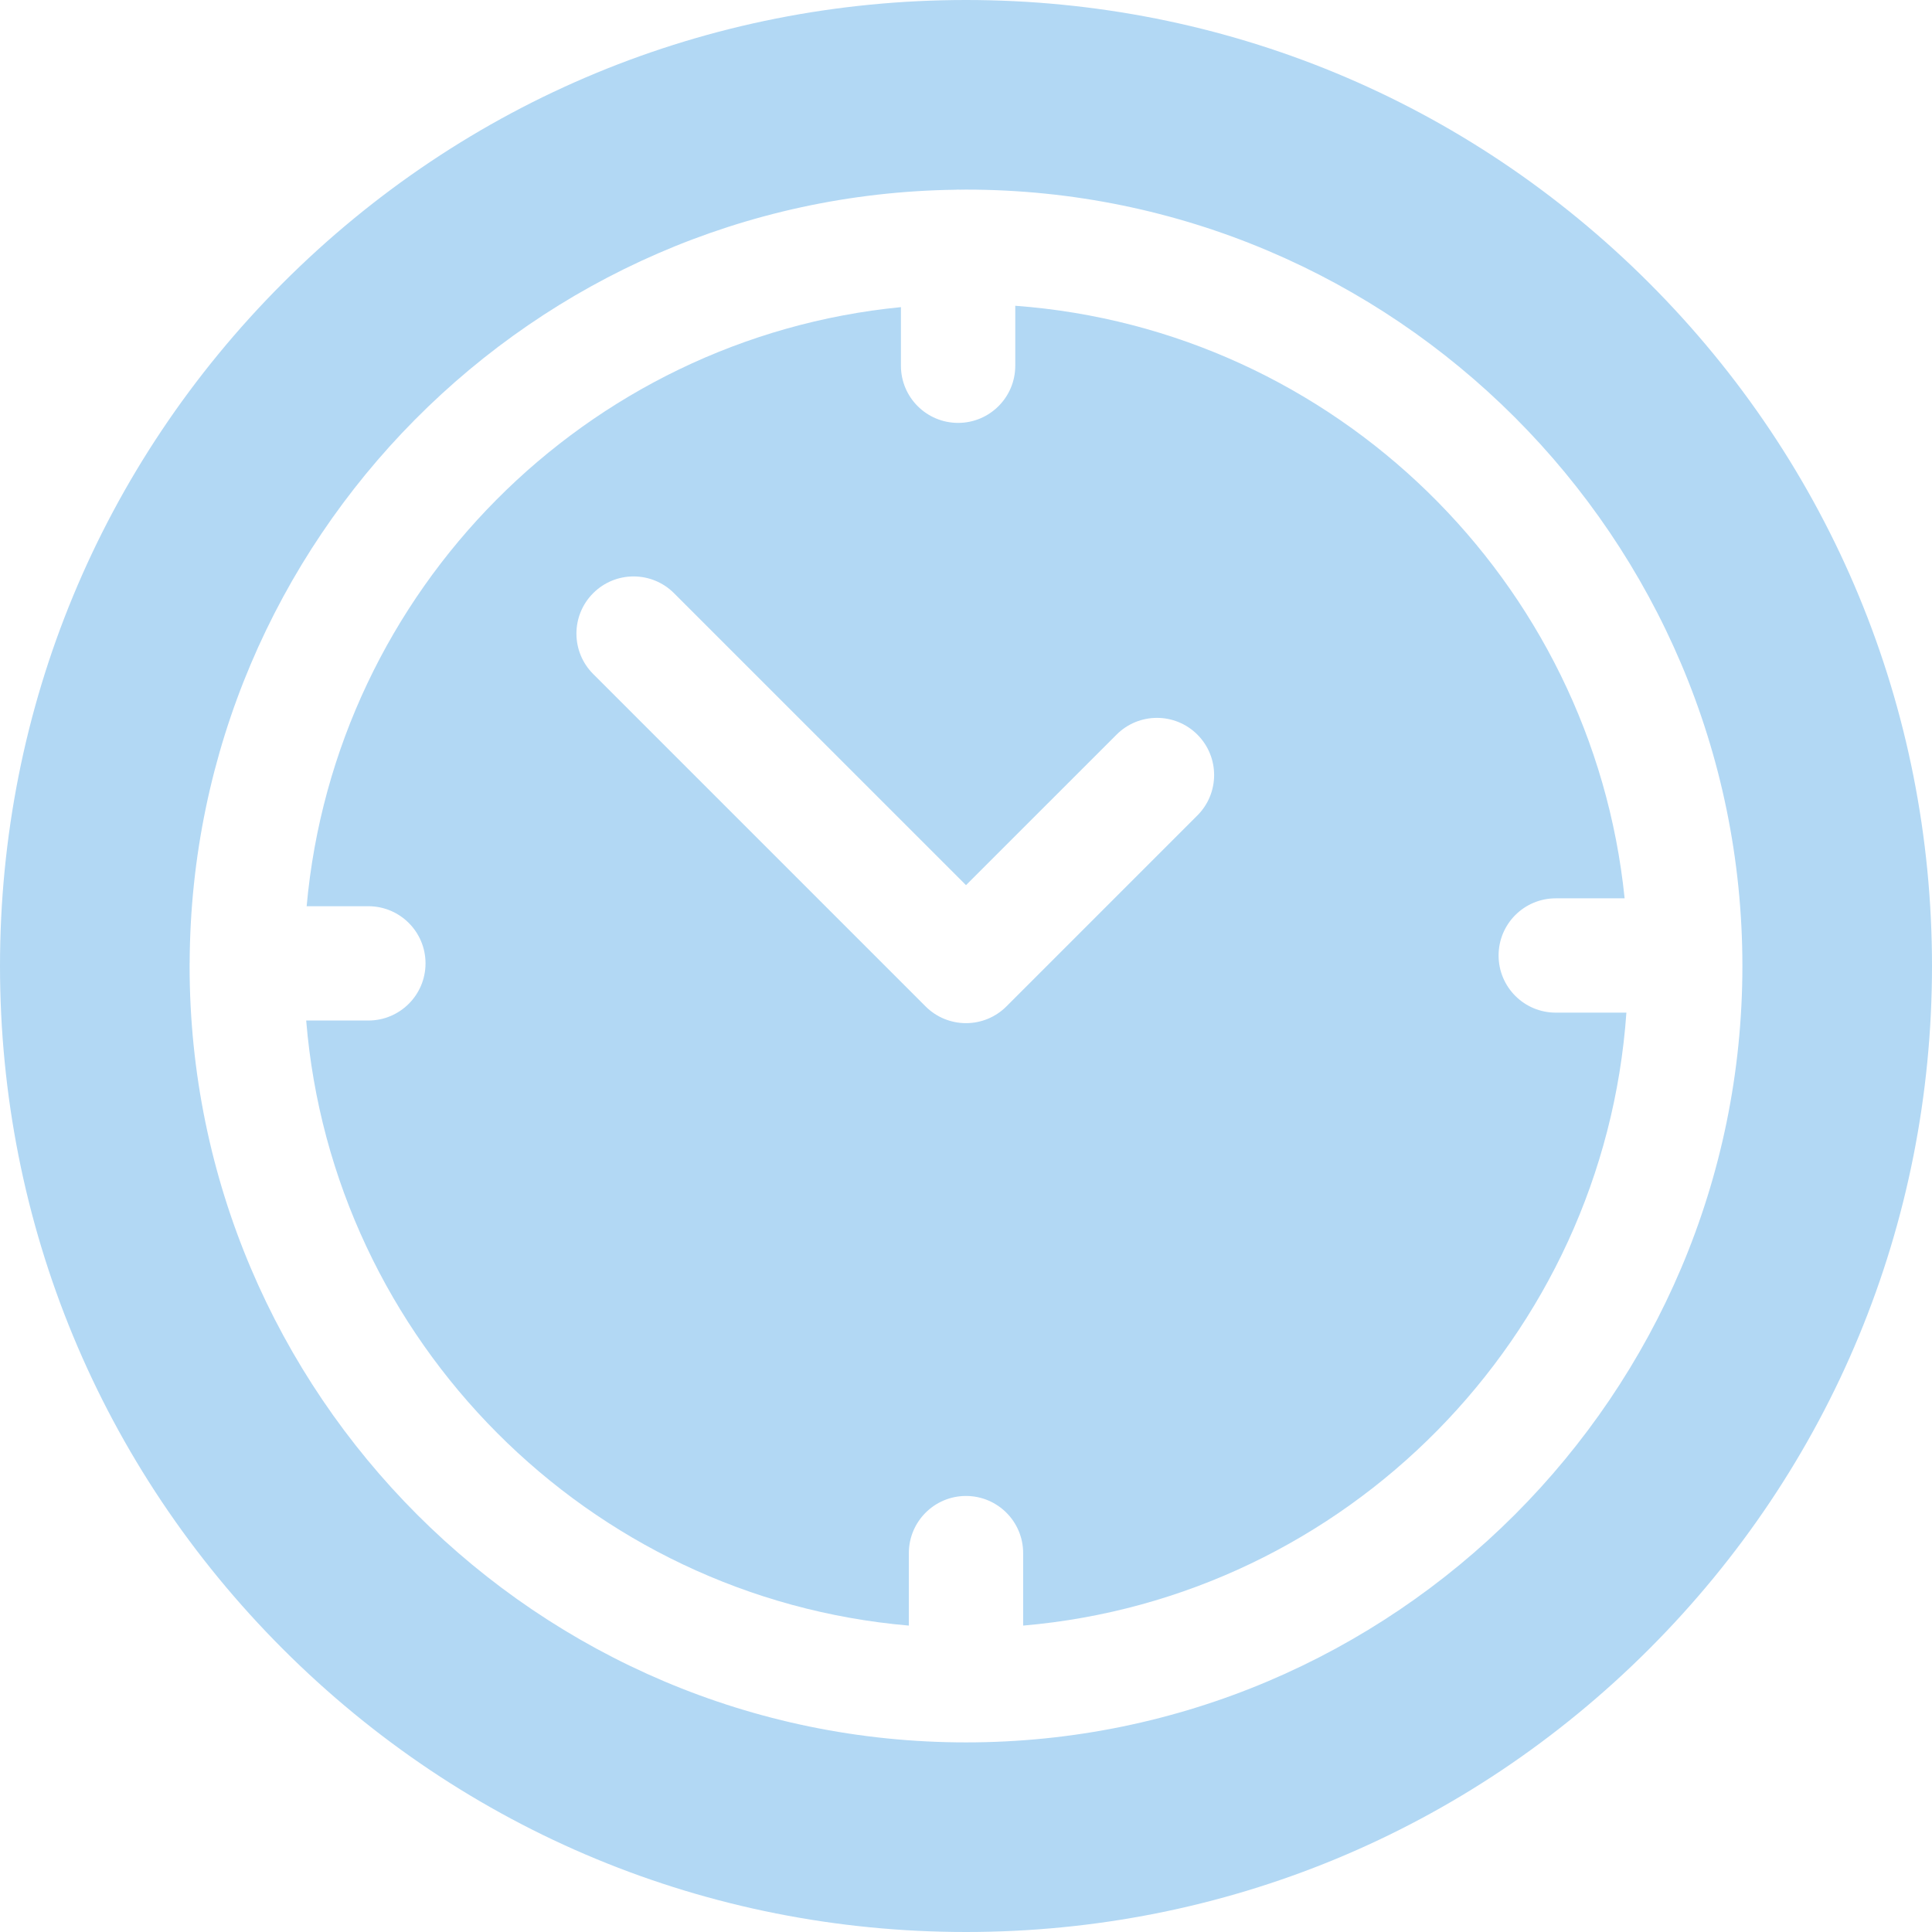
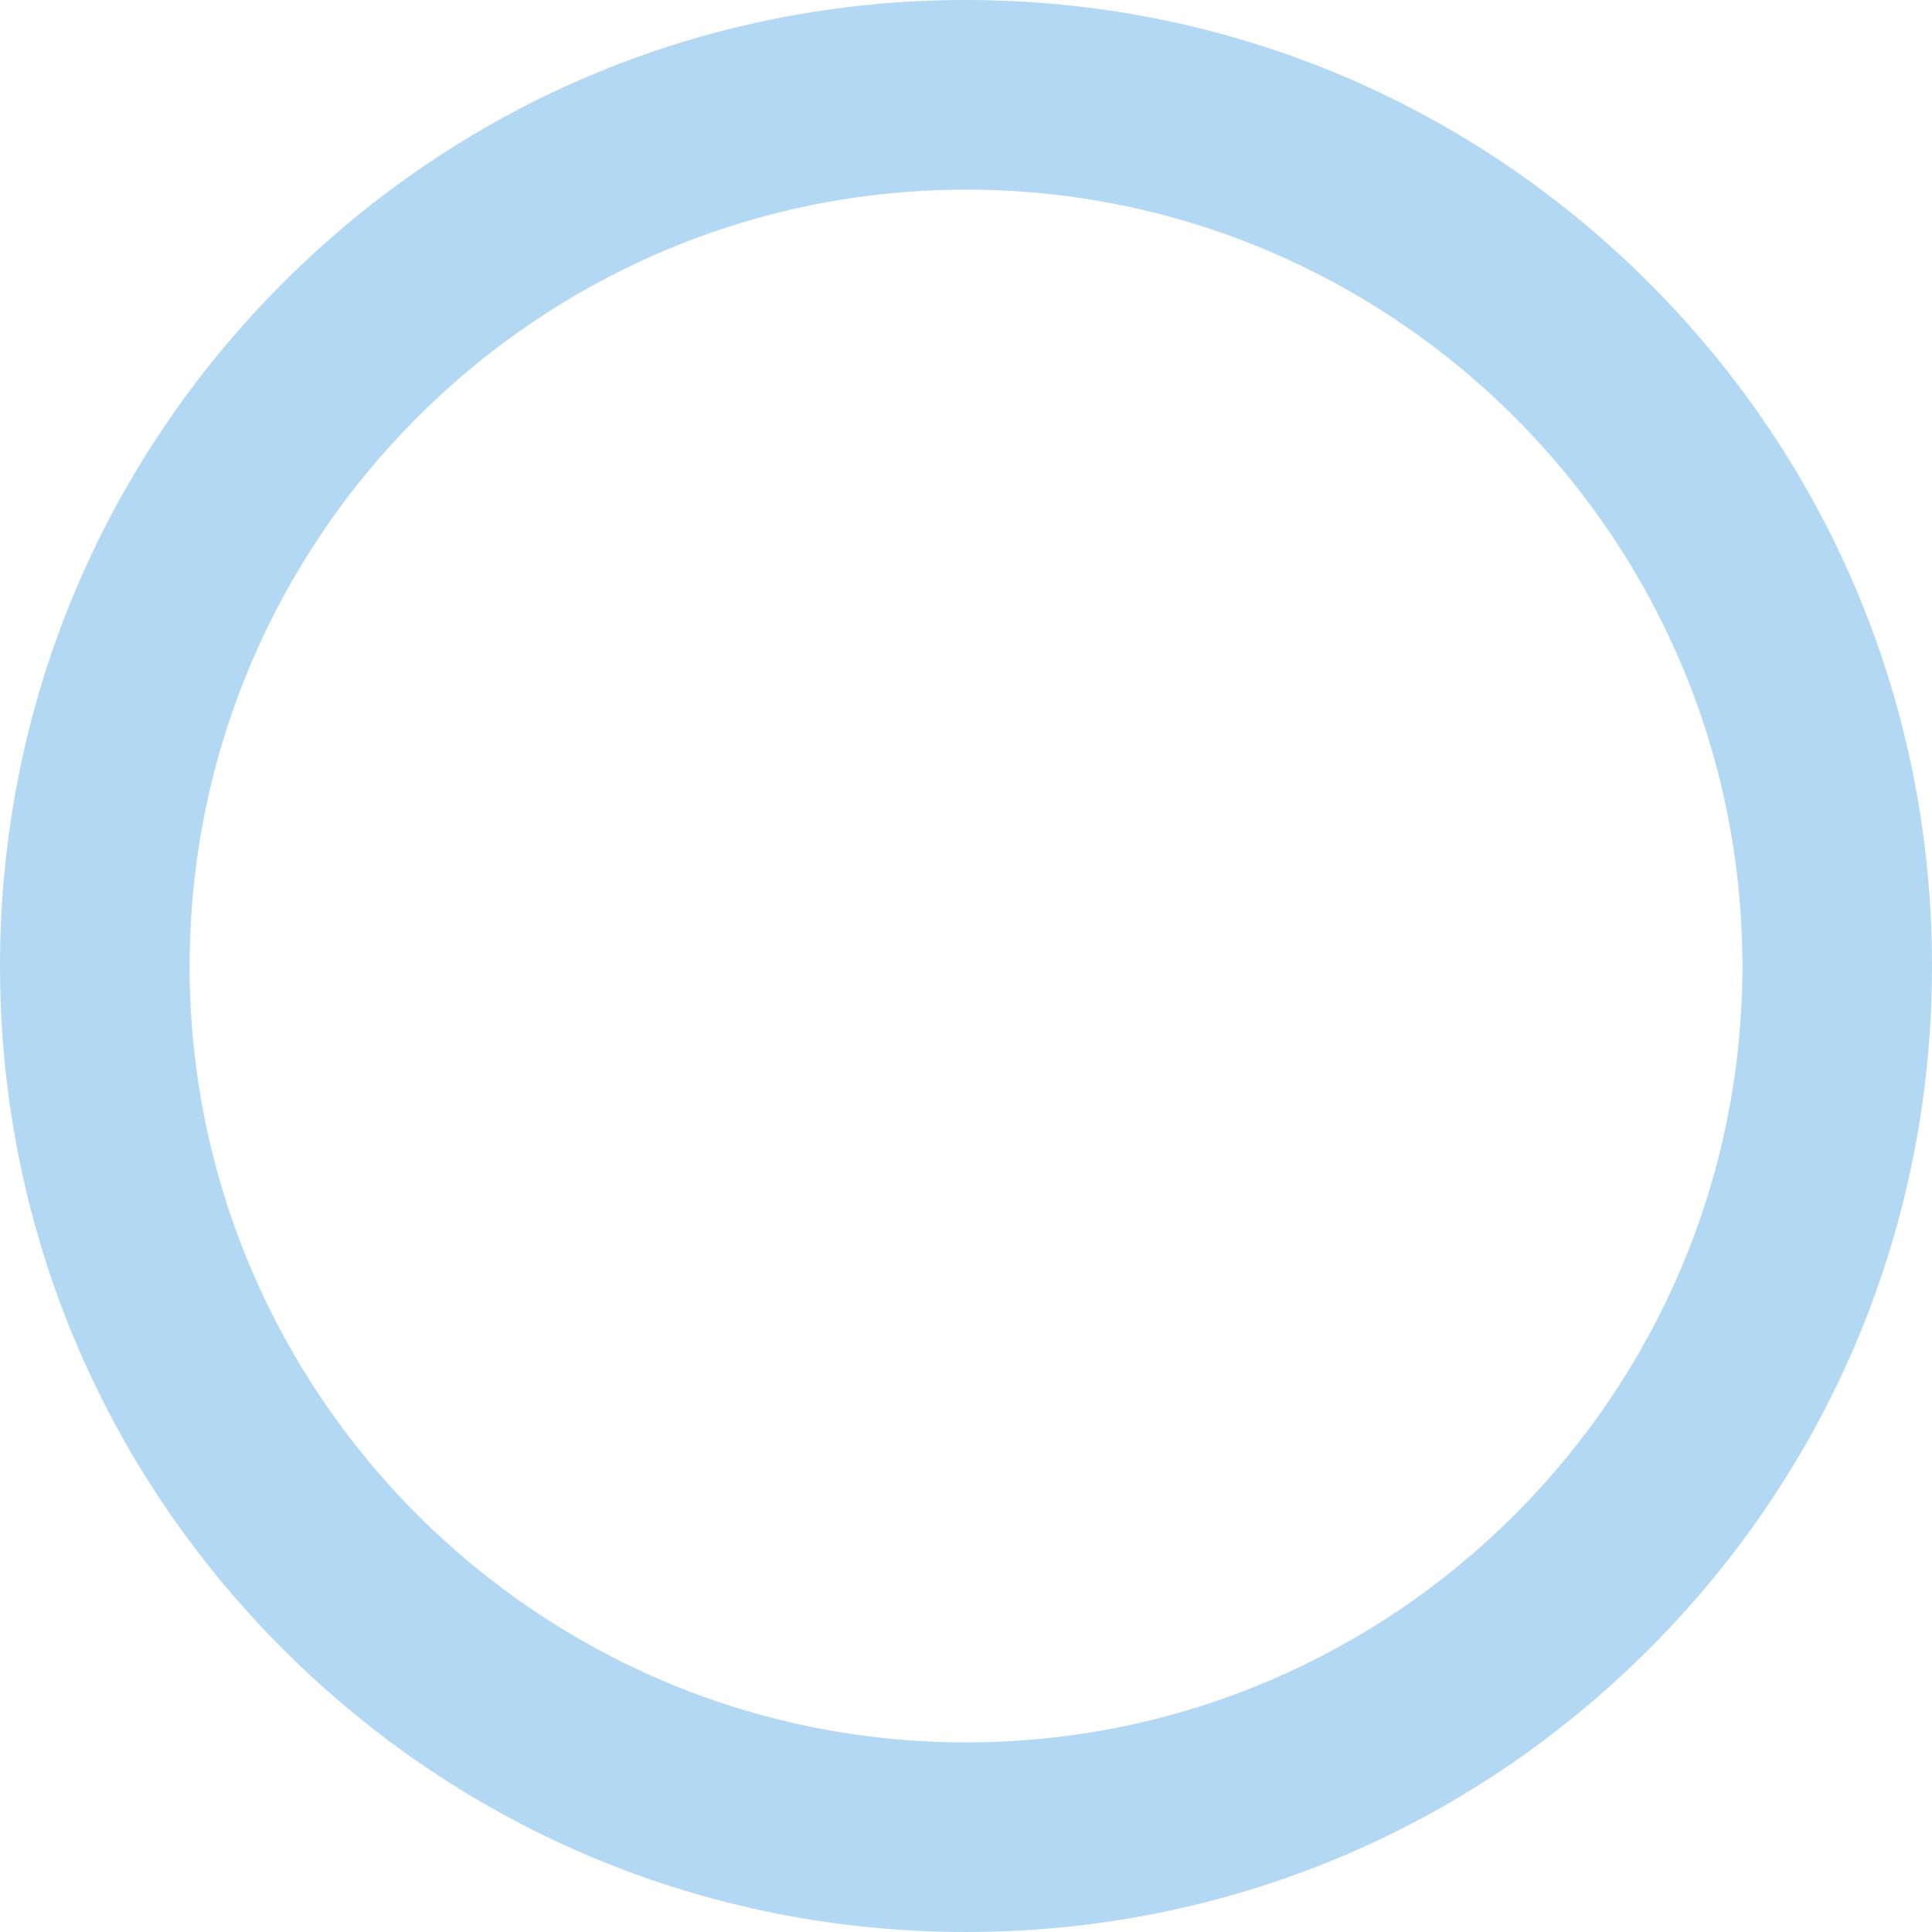
<svg xmlns="http://www.w3.org/2000/svg" width="72" height="72" viewBox="0 0 72 72" fill="none">
  <path d="M61.456 10.544C54.656 3.745 45.616 0 36 0C26.384 0 17.344 3.745 10.544 10.544C3.745 17.344 0 26.384 0 36C0 45.616 3.745 54.656 10.544 61.456C17.344 68.255 26.384 72 36 72C45.616 72 54.656 68.255 61.456 61.456C68.255 54.656 72 45.616 72 36C72 26.384 68.255 17.344 61.456 10.544ZM36 64.934C20.046 64.934 7.066 51.954 7.066 36C7.066 35.974 7.067 35.948 7.067 35.922C7.067 35.916 7.066 35.909 7.066 35.903C7.066 35.891 7.068 35.881 7.068 35.87C7.138 20.107 19.877 7.282 35.607 7.071C35.64 7.07 35.672 7.066 35.706 7.066C35.726 7.066 35.745 7.069 35.765 7.069C35.843 7.069 35.922 7.066 36 7.066C51.955 7.066 64.934 20.046 64.934 36C64.934 51.954 51.954 64.934 36 64.934Z" fill="#B2D8F4" />
-   <path d="M57.978 37.738C56.801 37.738 55.848 36.784 55.848 35.608C55.848 34.431 56.801 33.478 57.978 33.478H60.545C59.34 21.655 49.751 12.275 37.836 11.395V13.63C37.836 14.806 36.882 15.76 35.706 15.76C34.529 15.76 33.575 14.806 33.575 13.63V11.446C21.837 12.596 12.486 22.007 11.428 33.772H13.727C14.904 33.772 15.858 34.726 15.858 35.902C15.858 37.079 14.904 38.032 13.727 38.032H11.411C12.39 49.987 21.928 59.554 33.87 60.581V57.88C33.87 56.704 34.824 55.75 36 55.75C37.176 55.75 38.13 56.704 38.13 57.88V60.581C50.17 59.546 59.766 49.83 60.611 37.738H57.978ZM44.623 30.389L37.506 37.506C37.107 37.906 36.565 38.13 36 38.13C35.435 38.13 34.893 37.906 34.494 37.506L22.106 25.118C21.274 24.286 21.274 22.938 22.106 22.106C22.938 21.274 24.286 21.274 25.118 22.106L36 32.987L41.611 27.377C42.443 26.545 43.791 26.545 44.623 27.377C45.455 28.209 45.455 29.558 44.623 30.389Z" fill="#B2D8F4" />
</svg>